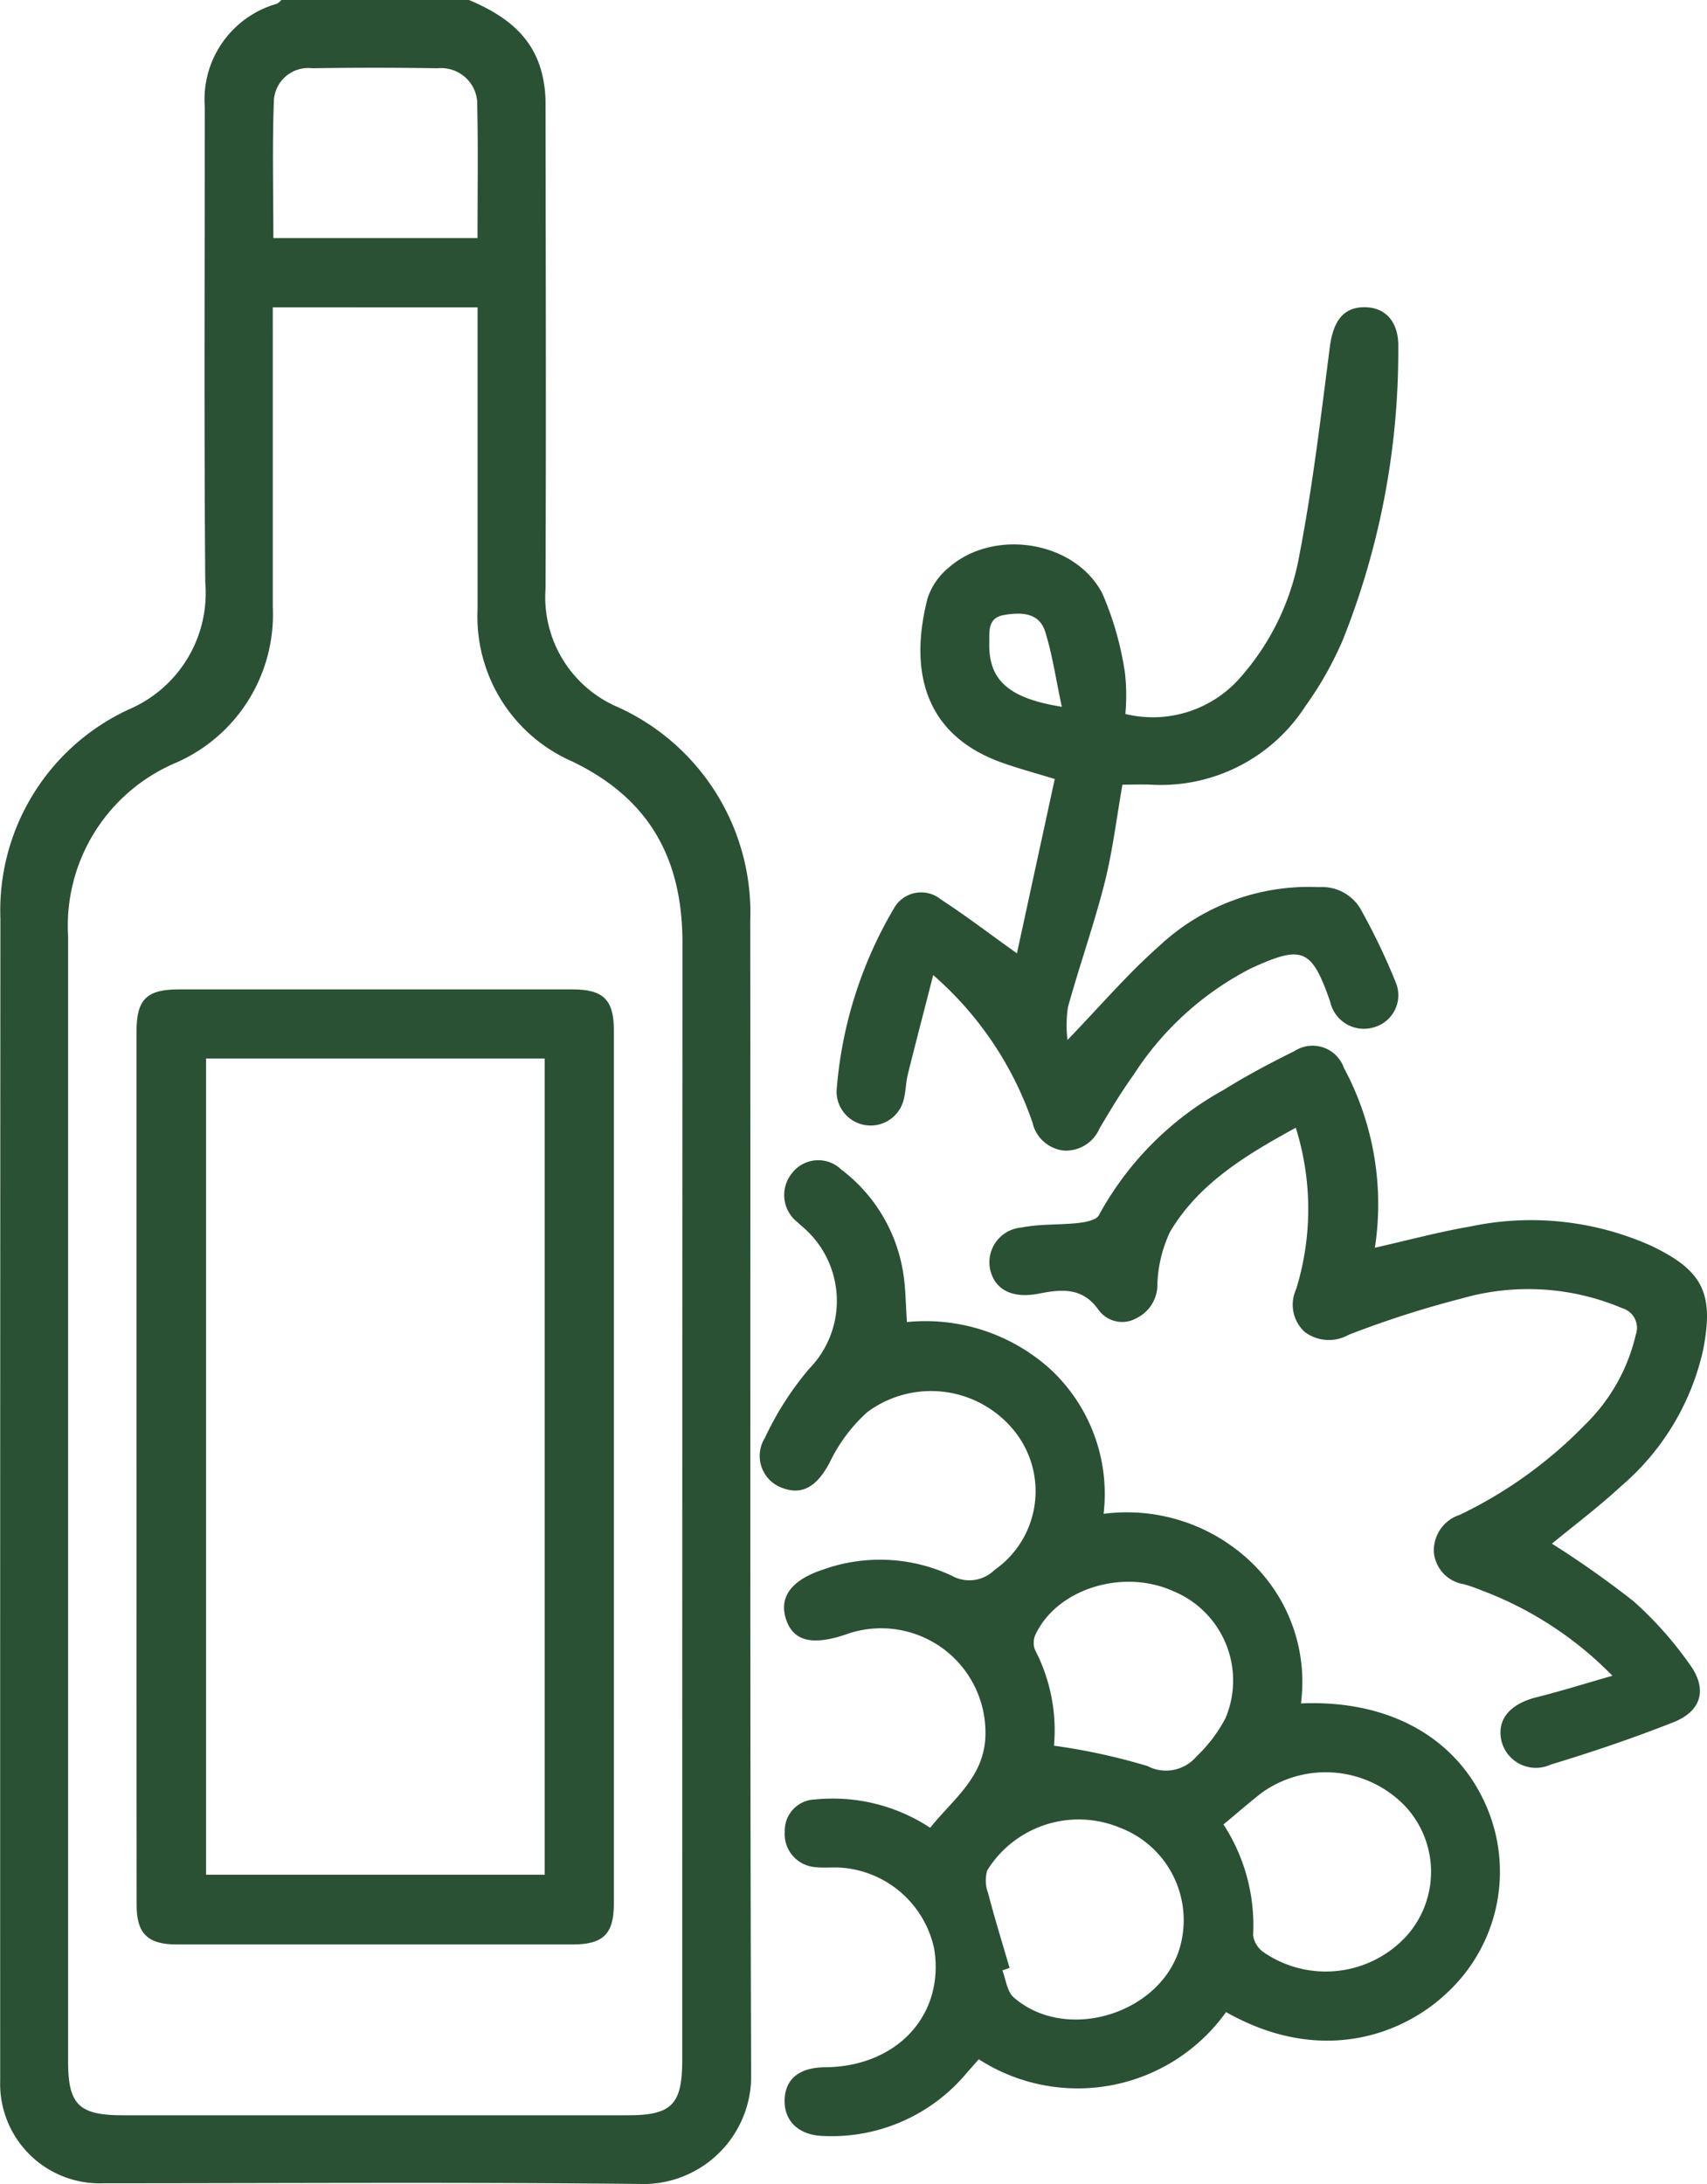
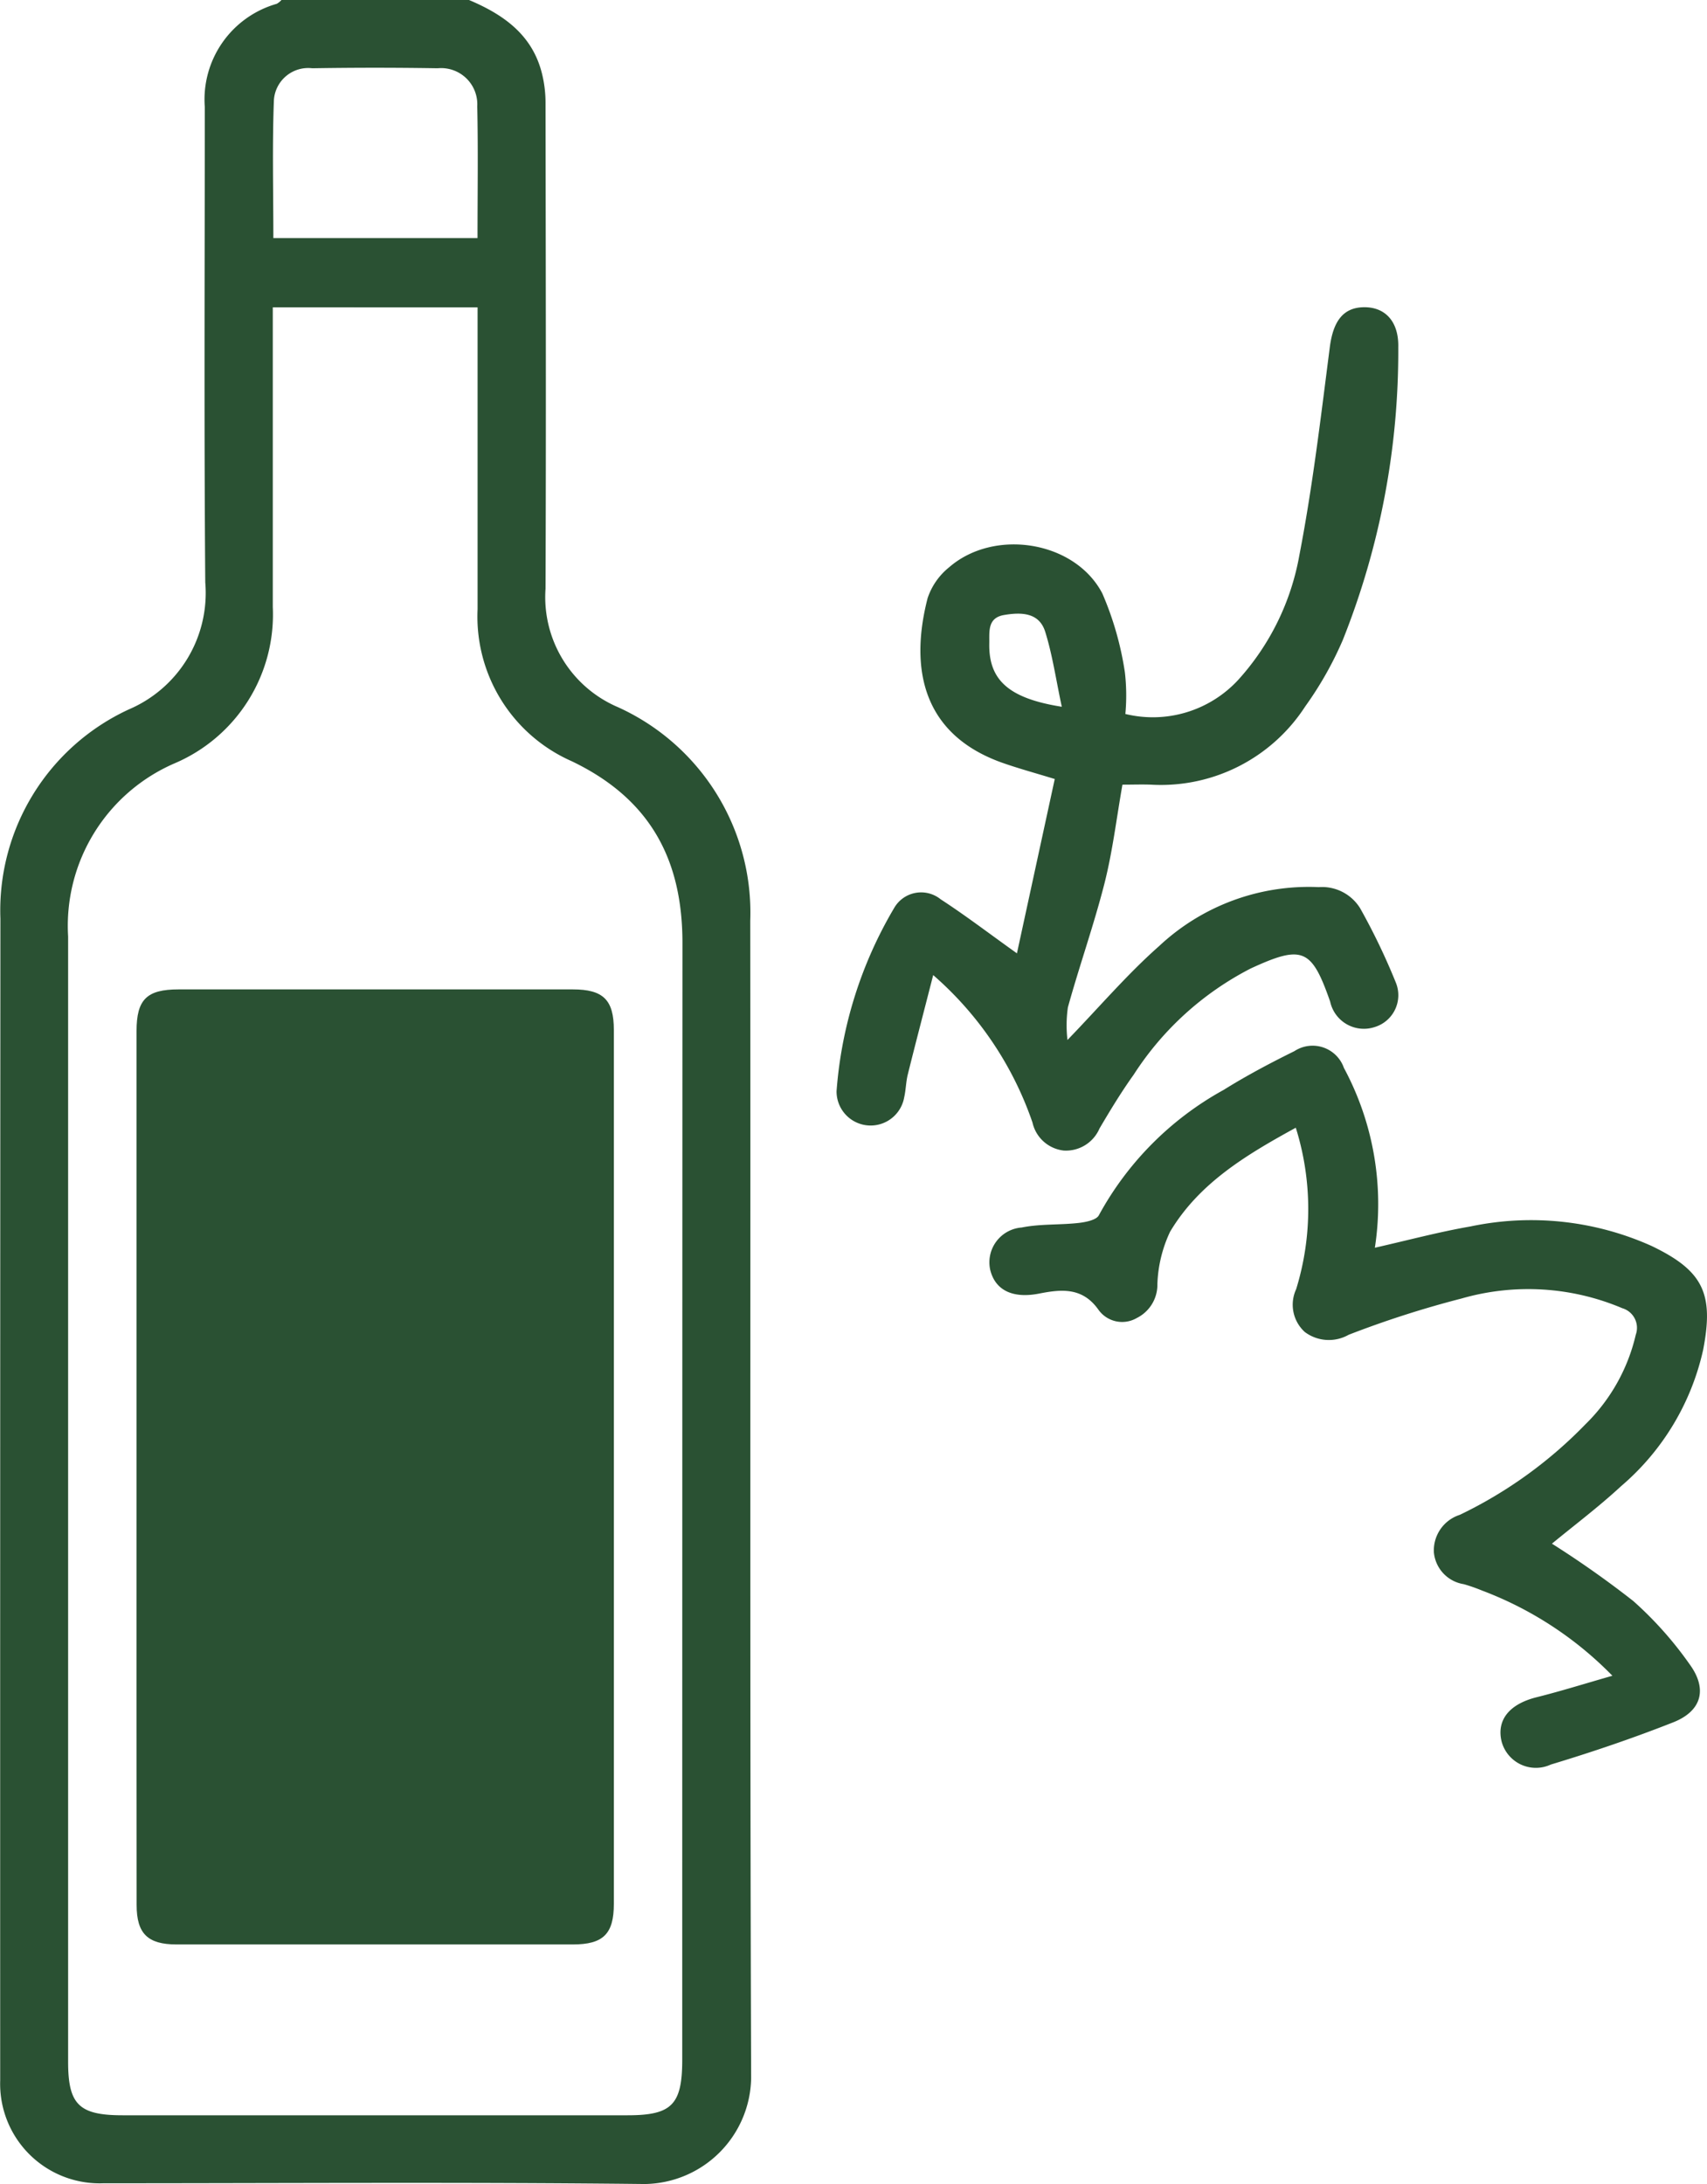
<svg xmlns="http://www.w3.org/2000/svg" width="88.731" height="113.507" viewBox="0 0 88.731 113.507">
  <g id="Group_7" data-name="Group 7" transform="translate(-153.437 -98.037)">
    <path id="Path_21" data-name="Path 21" d="M177.817,98.037c1.786.754,3.287,1.8,3.79,3.815a6.312,6.312,0,0,1,.187,1.518c.011,8.423.032,16.845,0,25.264a6.216,6.216,0,0,0,3.762,6.154,11.727,11.727,0,0,1,6.88,11.1c.021,20.058-.025,40.113.046,60.17a5.606,5.606,0,0,1-5.52,5.485c-9.381-.106-18.765-.039-28.146-.039a5.171,5.171,0,0,1-5.369-5.337q-.005-30.2.011-60.392a11.507,11.507,0,0,1,6.679-10.871,6.578,6.578,0,0,0,3.97-6.6c-.067-8.236-.025-16.472-.025-24.711a5.169,5.169,0,0,1,3.741-5.358,1,1,0,0,0,.247-.2Zm-10.2,15.972V115.3q0,7.144,0,14.288a8.406,8.406,0,0,1-5.087,8.113,9.2,9.2,0,0,0-5.552,9.007v58.483c0,2.223.567,2.779,2.832,2.779h26.251c2.3,0,2.839-.55,2.839-2.892q0-29.02.011-58.039c0-4.361-1.7-7.5-5.763-9.444a8.211,8.211,0,0,1-4.886-7.894v-15.69Zm10.642-3.6c0-2.36.035-4.608-.014-6.848a1.881,1.881,0,0,0-2.057-1.976q-3.26-.053-6.52,0a1.786,1.786,0,0,0-1.994,1.666c-.088,2.374-.028,4.756-.028,7.158Z" transform="translate(0 0)" fill="#2a5133" />
-     <path id="Path_22" data-name="Path 22" d="M188.867,159.418a9.484,9.484,0,0,1-12.854,2.452l-.624.708a9.137,9.137,0,0,1-7.429,3.28c-1.282-.028-2.05-.747-2.04-1.839.014-1.11.75-1.723,2.1-1.733,3.741-.028,6.221-2.709,5.679-6.14a5.339,5.339,0,0,0-4.9-4.238c-.44-.021-.891.028-1.328-.028a1.721,1.721,0,0,1-1.543-1.842,1.619,1.619,0,0,1,1.582-1.67,9.193,9.193,0,0,1,5.978,1.472c1.141-1.434,2.7-2.543,2.86-4.572a5.423,5.423,0,0,0-7.317-5.45c-1.723.564-2.691.3-3.047-.849s.313-2.018,1.959-2.557a8.785,8.785,0,0,1,6.682.335,1.861,1.861,0,0,0,2.2-.3,4.993,4.993,0,0,0,1.1-7.151,5.557,5.557,0,0,0-7.708-1.057,8.4,8.4,0,0,0-1.945,2.6c-.627,1.191-1.36,1.723-2.4,1.363a1.766,1.766,0,0,1-.979-2.621,16.092,16.092,0,0,1,2.307-3.6,5.046,5.046,0,0,0-.19-7.236c-.134-.127-.282-.24-.412-.37a1.793,1.793,0,0,1-.289-2.561,1.72,1.72,0,0,1,2.561-.18,8.351,8.351,0,0,1,3.216,5.376c.13.8.127,1.61.194,2.547a9.676,9.676,0,0,1,7.457,2.452,8.85,8.85,0,0,1,2.765,7.514,9.354,9.354,0,0,1,7.591,2.438,8.6,8.6,0,0,1,2.667,7.415c4.59-.194,8.113,1.782,9.645,5.358a8.575,8.575,0,0,1-2.026,9.659C198.082,160.594,193.8,162.215,188.867,159.418Zm-.134-9.751a9.591,9.591,0,0,1,1.539,5.76,1.3,1.3,0,0,0,.532.87,5.7,5.7,0,0,0,7.436-.824,5,5,0,0,0-.053-6.746,5.721,5.721,0,0,0-7.454-.715C190.068,148.529,189.431,149.089,188.733,149.667Zm-11.117,7.457-.377.127c.187.476.243,1.1.585,1.4,2.779,2.424,7.8.807,8.687-2.755a5.148,5.148,0,0,0-3.2-6.077,5.592,5.592,0,0,0-6.855,2.23,1.843,1.843,0,0,0,.042,1.187C176.837,154.539,177.235,155.828,177.616,157.125Zm2.307-11.551a32.163,32.163,0,0,1,4.854,1.057,2.077,2.077,0,0,0,2.543-.486,7.671,7.671,0,0,0,1.518-2,5.025,5.025,0,0,0-2.748-6.616c-2.61-1.162-6-.1-7.119,2.251a1.032,1.032,0,0,0-.042.8A9.074,9.074,0,0,1,179.923,145.574Z" transform="translate(28.301 43.189)" fill="#2a5133" />
    <path id="Path_23" data-name="Path 23" d="M175.16,136.153l1.966-9.06c-1.039-.317-1.849-.539-2.642-.814-4.231-1.458-4.914-4.911-3.967-8.585a3.459,3.459,0,0,1,1.113-1.6c2.339-2.04,6.535-1.384,7.968,1.353a16.42,16.42,0,0,1,1.173,4.1,10.508,10.508,0,0,1,.025,2.166,6.039,6.039,0,0,0,5.869-1.775,13.04,13.04,0,0,0,3.177-6.482c.691-3.572,1.117-7.2,1.582-10.811.173-1.335.69-2.068,1.793-2.071s1.793.761,1.765,2.071a40.483,40.483,0,0,1-2.882,15.221,18.365,18.365,0,0,1-1.955,3.456,8.938,8.938,0,0,1-8.018,4.065c-.476-.018-.955,0-1.483,0-.306,1.74-.511,3.459-.93,5.118-.553,2.173-1.307,4.294-1.906,6.457a6.6,6.6,0,0,0-.021,1.694c1.673-1.73,3.114-3.424,4.763-4.879a11.374,11.374,0,0,1,8.3-3.065A2.329,2.329,0,0,1,193,133.81a33.711,33.711,0,0,1,1.853,3.857,1.73,1.73,0,0,1-1.1,2.318,1.793,1.793,0,0,1-2.311-1.321c-.962-2.755-1.43-2.97-4.132-1.723a15.826,15.826,0,0,0-6.08,5.517c-.645.9-1.219,1.849-1.779,2.8a1.9,1.9,0,0,1-1.856,1.145,1.879,1.879,0,0,1-1.627-1.458,17.814,17.814,0,0,0-5.161-7.662c-.479,1.874-.909,3.512-1.317,5.15-.1.395-.1.807-.19,1.2a1.771,1.771,0,0,1-3.516-.317,21.871,21.871,0,0,1,2.991-9.515,1.617,1.617,0,0,1,2.424-.454C172.493,134.187,173.715,135.124,175.16,136.153Zm2.332-12.815c-.306-1.427-.486-2.695-.863-3.9-.317-1.007-1.25-1.018-2.131-.87s-.764.867-.775,1.48C173.687,121.939,174.716,122.9,177.492,123.338Z" transform="translate(31.138 11.43)" fill="#2a5133" />
    <path id="Path_24" data-name="Path 24" d="M200.429,146.207a18.681,18.681,0,0,0-6.785-4.432,9,9,0,0,0-.941-.328,1.846,1.846,0,0,1-1.554-1.656,1.942,1.942,0,0,1,1.349-1.948,22.891,22.891,0,0,0,6.524-4.7,9.514,9.514,0,0,0,2.621-4.657,1.064,1.064,0,0,0-.7-1.381,12.534,12.534,0,0,0-8.345-.507,52.358,52.358,0,0,0-5.879,1.888,2.086,2.086,0,0,1-2.279-.144,1.915,1.915,0,0,1-.451-2.223,14.124,14.124,0,0,0-.018-8.394c-2.6,1.423-5.034,2.889-6.535,5.407a6.921,6.921,0,0,0-.659,2.709,1.932,1.932,0,0,1-1.074,1.775,1.512,1.512,0,0,1-1.994-.437c-.831-1.173-1.93-1.06-3.075-.835-1.356.268-2.283-.155-2.547-1.233a1.815,1.815,0,0,1,1.638-2.2c.958-.194,1.966-.127,2.948-.236.373-.042.937-.151,1.064-.405a16.367,16.367,0,0,1,6.475-6.506c1.187-.74,2.431-1.4,3.685-2.018a1.724,1.724,0,0,1,2.575.87,14.945,14.945,0,0,1,1.61,9.346c1.7-.384,3.322-.821,4.97-1.106a15.29,15.29,0,0,1,9.416,1.015c2.684,1.289,3.244,2.476,2.677,5.4a13.024,13.024,0,0,1-4.266,7.084c-1.152,1.067-2.413,2.015-3.593,2.987a51.326,51.326,0,0,1,4.227,2.98,19.033,19.033,0,0,1,2.931,3.29c.948,1.3.616,2.438-.863,3.019-2.082.821-4.21,1.543-6.355,2.191a1.844,1.844,0,0,1-2.561-1.215c-.261-1.117.426-1.934,1.821-2.283C197.759,147.006,199.009,146.612,200.429,146.207Z" transform="translate(36.822 38.921)" fill="#2a5133" />
-     <path id="Path_25" data-name="Path 25" d="M155.453,137.4q0-11.3,0-22.6c0-1.642.528-2.166,2.184-2.166h20.495c1.582,0,2.131.546,2.131,2.107q.005,22.711,0,45.418c0,1.564-.55,2.11-2.131,2.11q-10.3.005-20.6,0c-1.5,0-2.075-.564-2.075-2.05Q155.448,148.8,155.453,137.4Zm3.614-21.175v42.42h17.6v-42.42Z" transform="translate(5.082 36.823)" fill="#2a5133" />
+     <path id="Path_25" data-name="Path 25" d="M155.453,137.4q0-11.3,0-22.6c0-1.642.528-2.166,2.184-2.166h20.495c1.582,0,2.131.546,2.131,2.107q.005,22.711,0,45.418c0,1.564-.55,2.11-2.131,2.11q-10.3.005-20.6,0c-1.5,0-2.075-.564-2.075-2.05Q155.448,148.8,155.453,137.4Zm3.614-21.175v42.42v-42.42Z" transform="translate(5.082 36.823)" fill="#2a5133" />
  </g>
</svg>